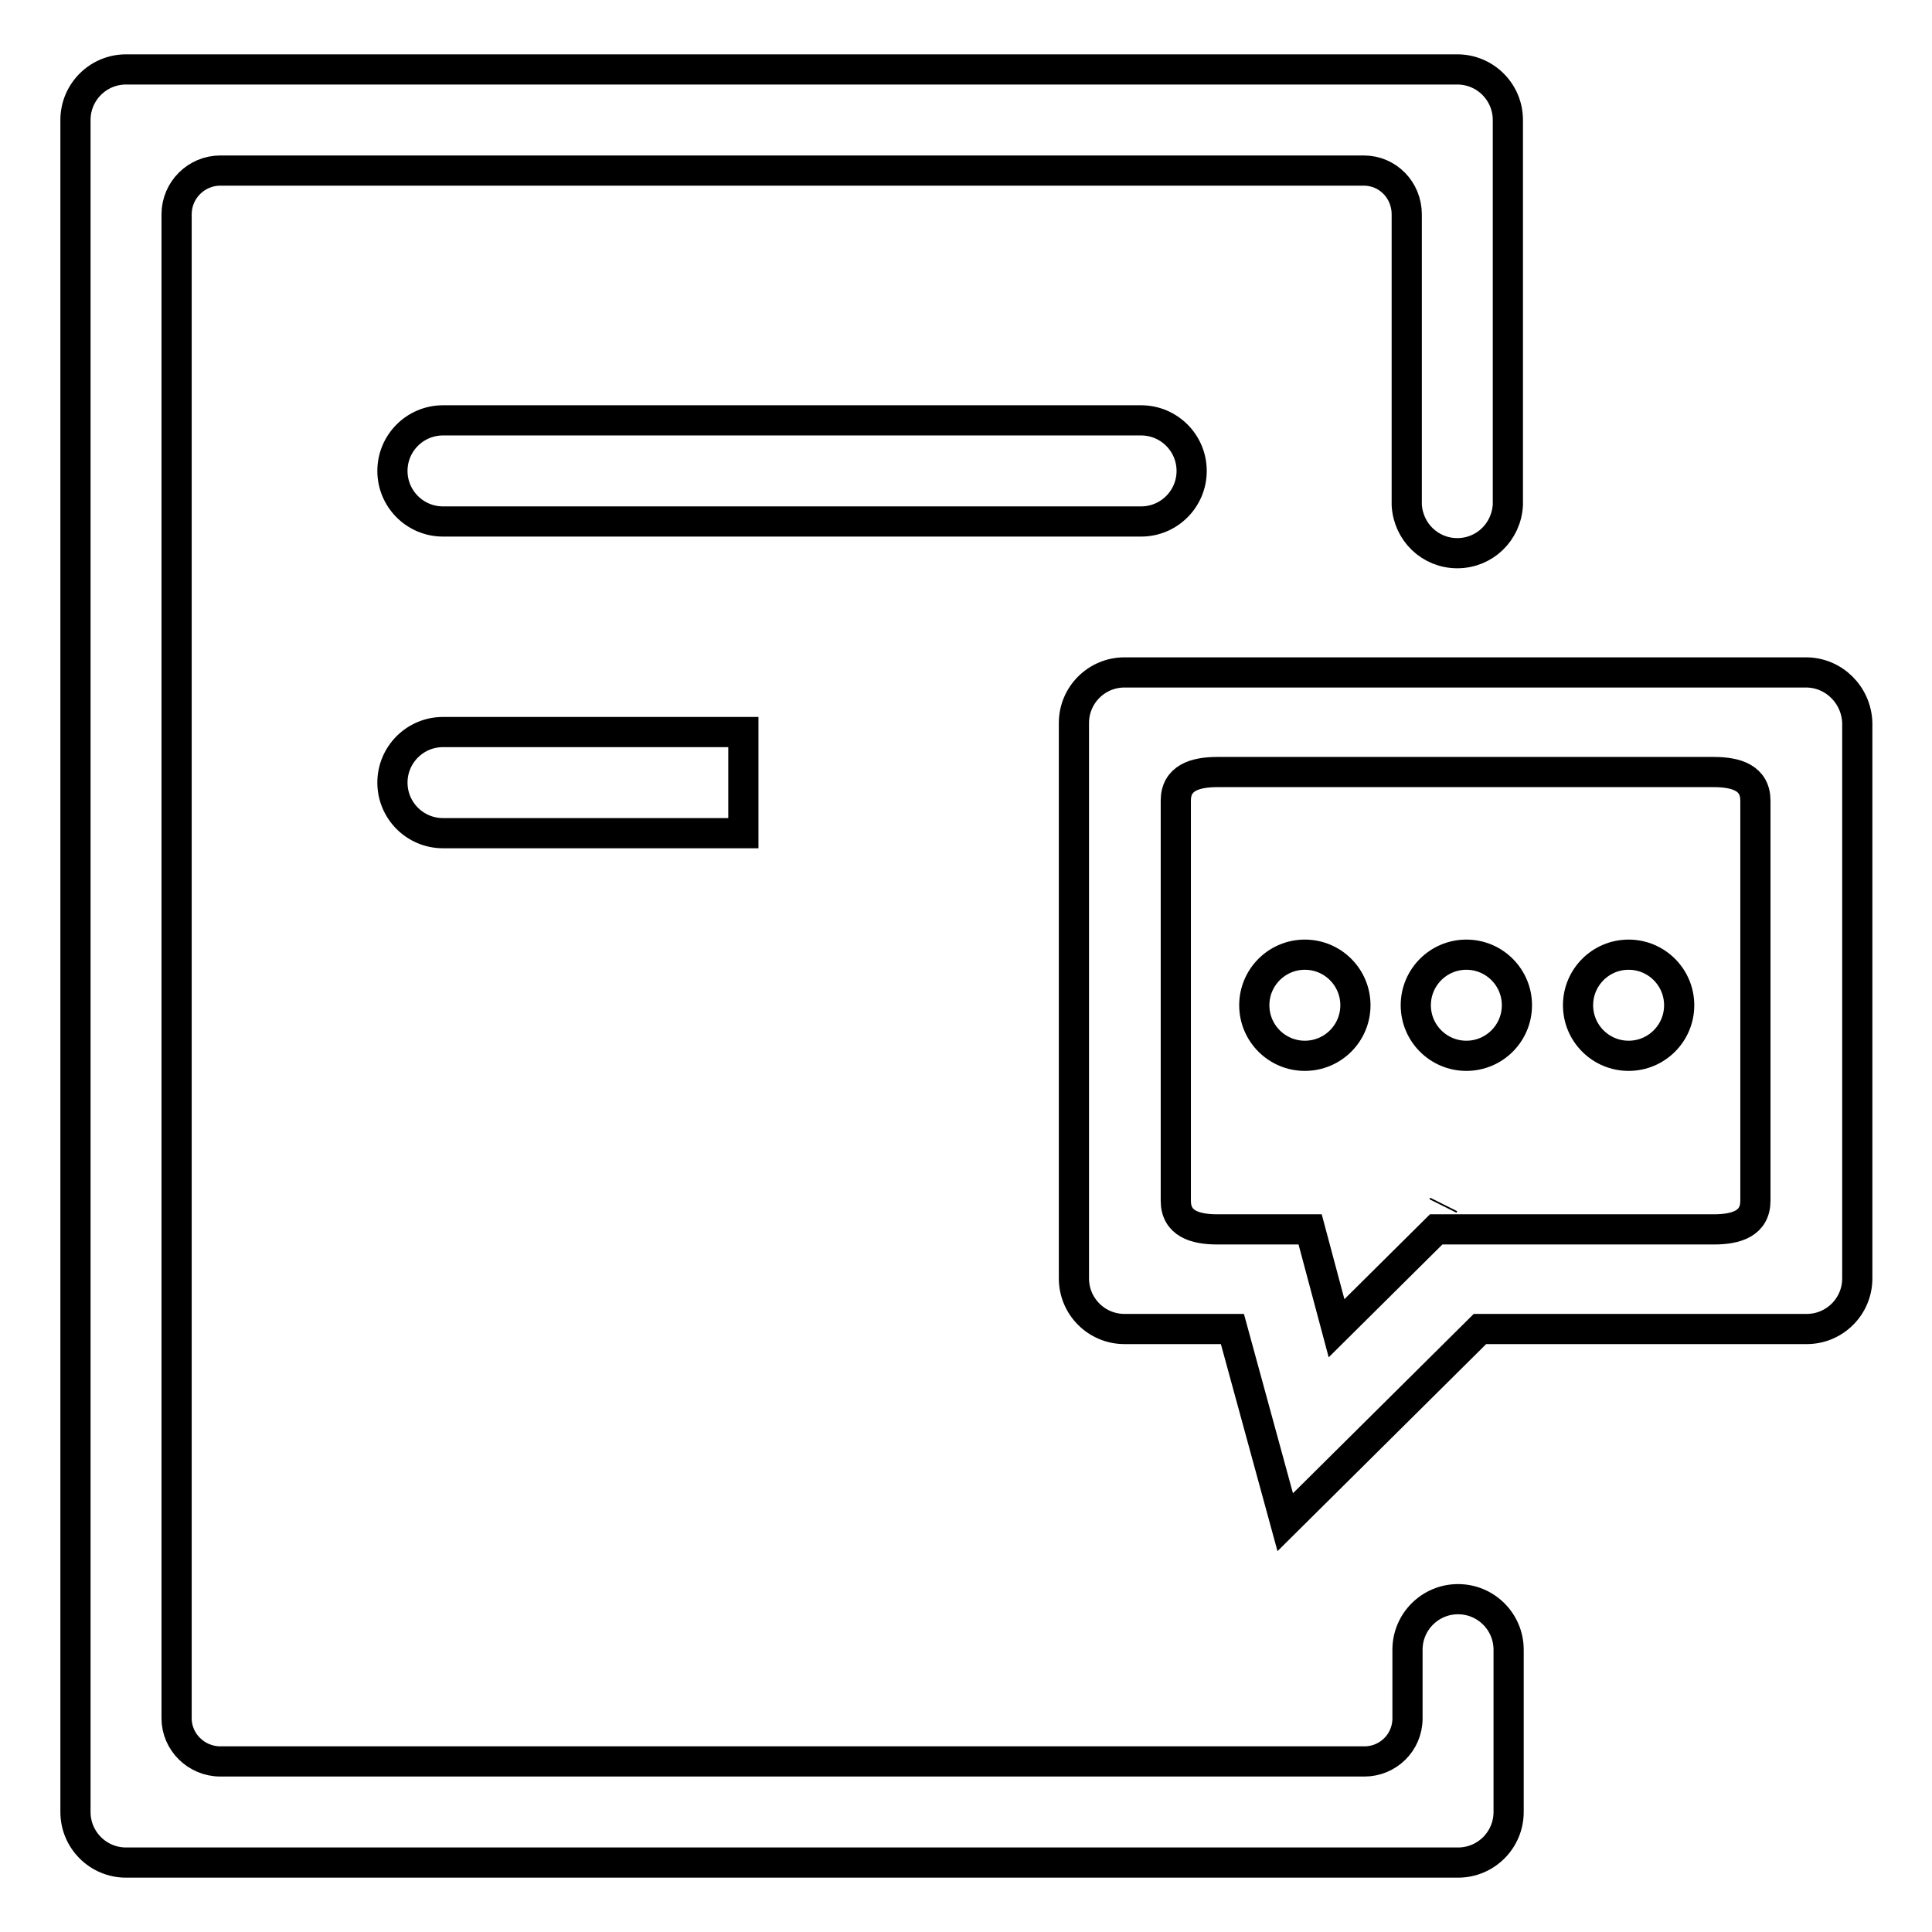
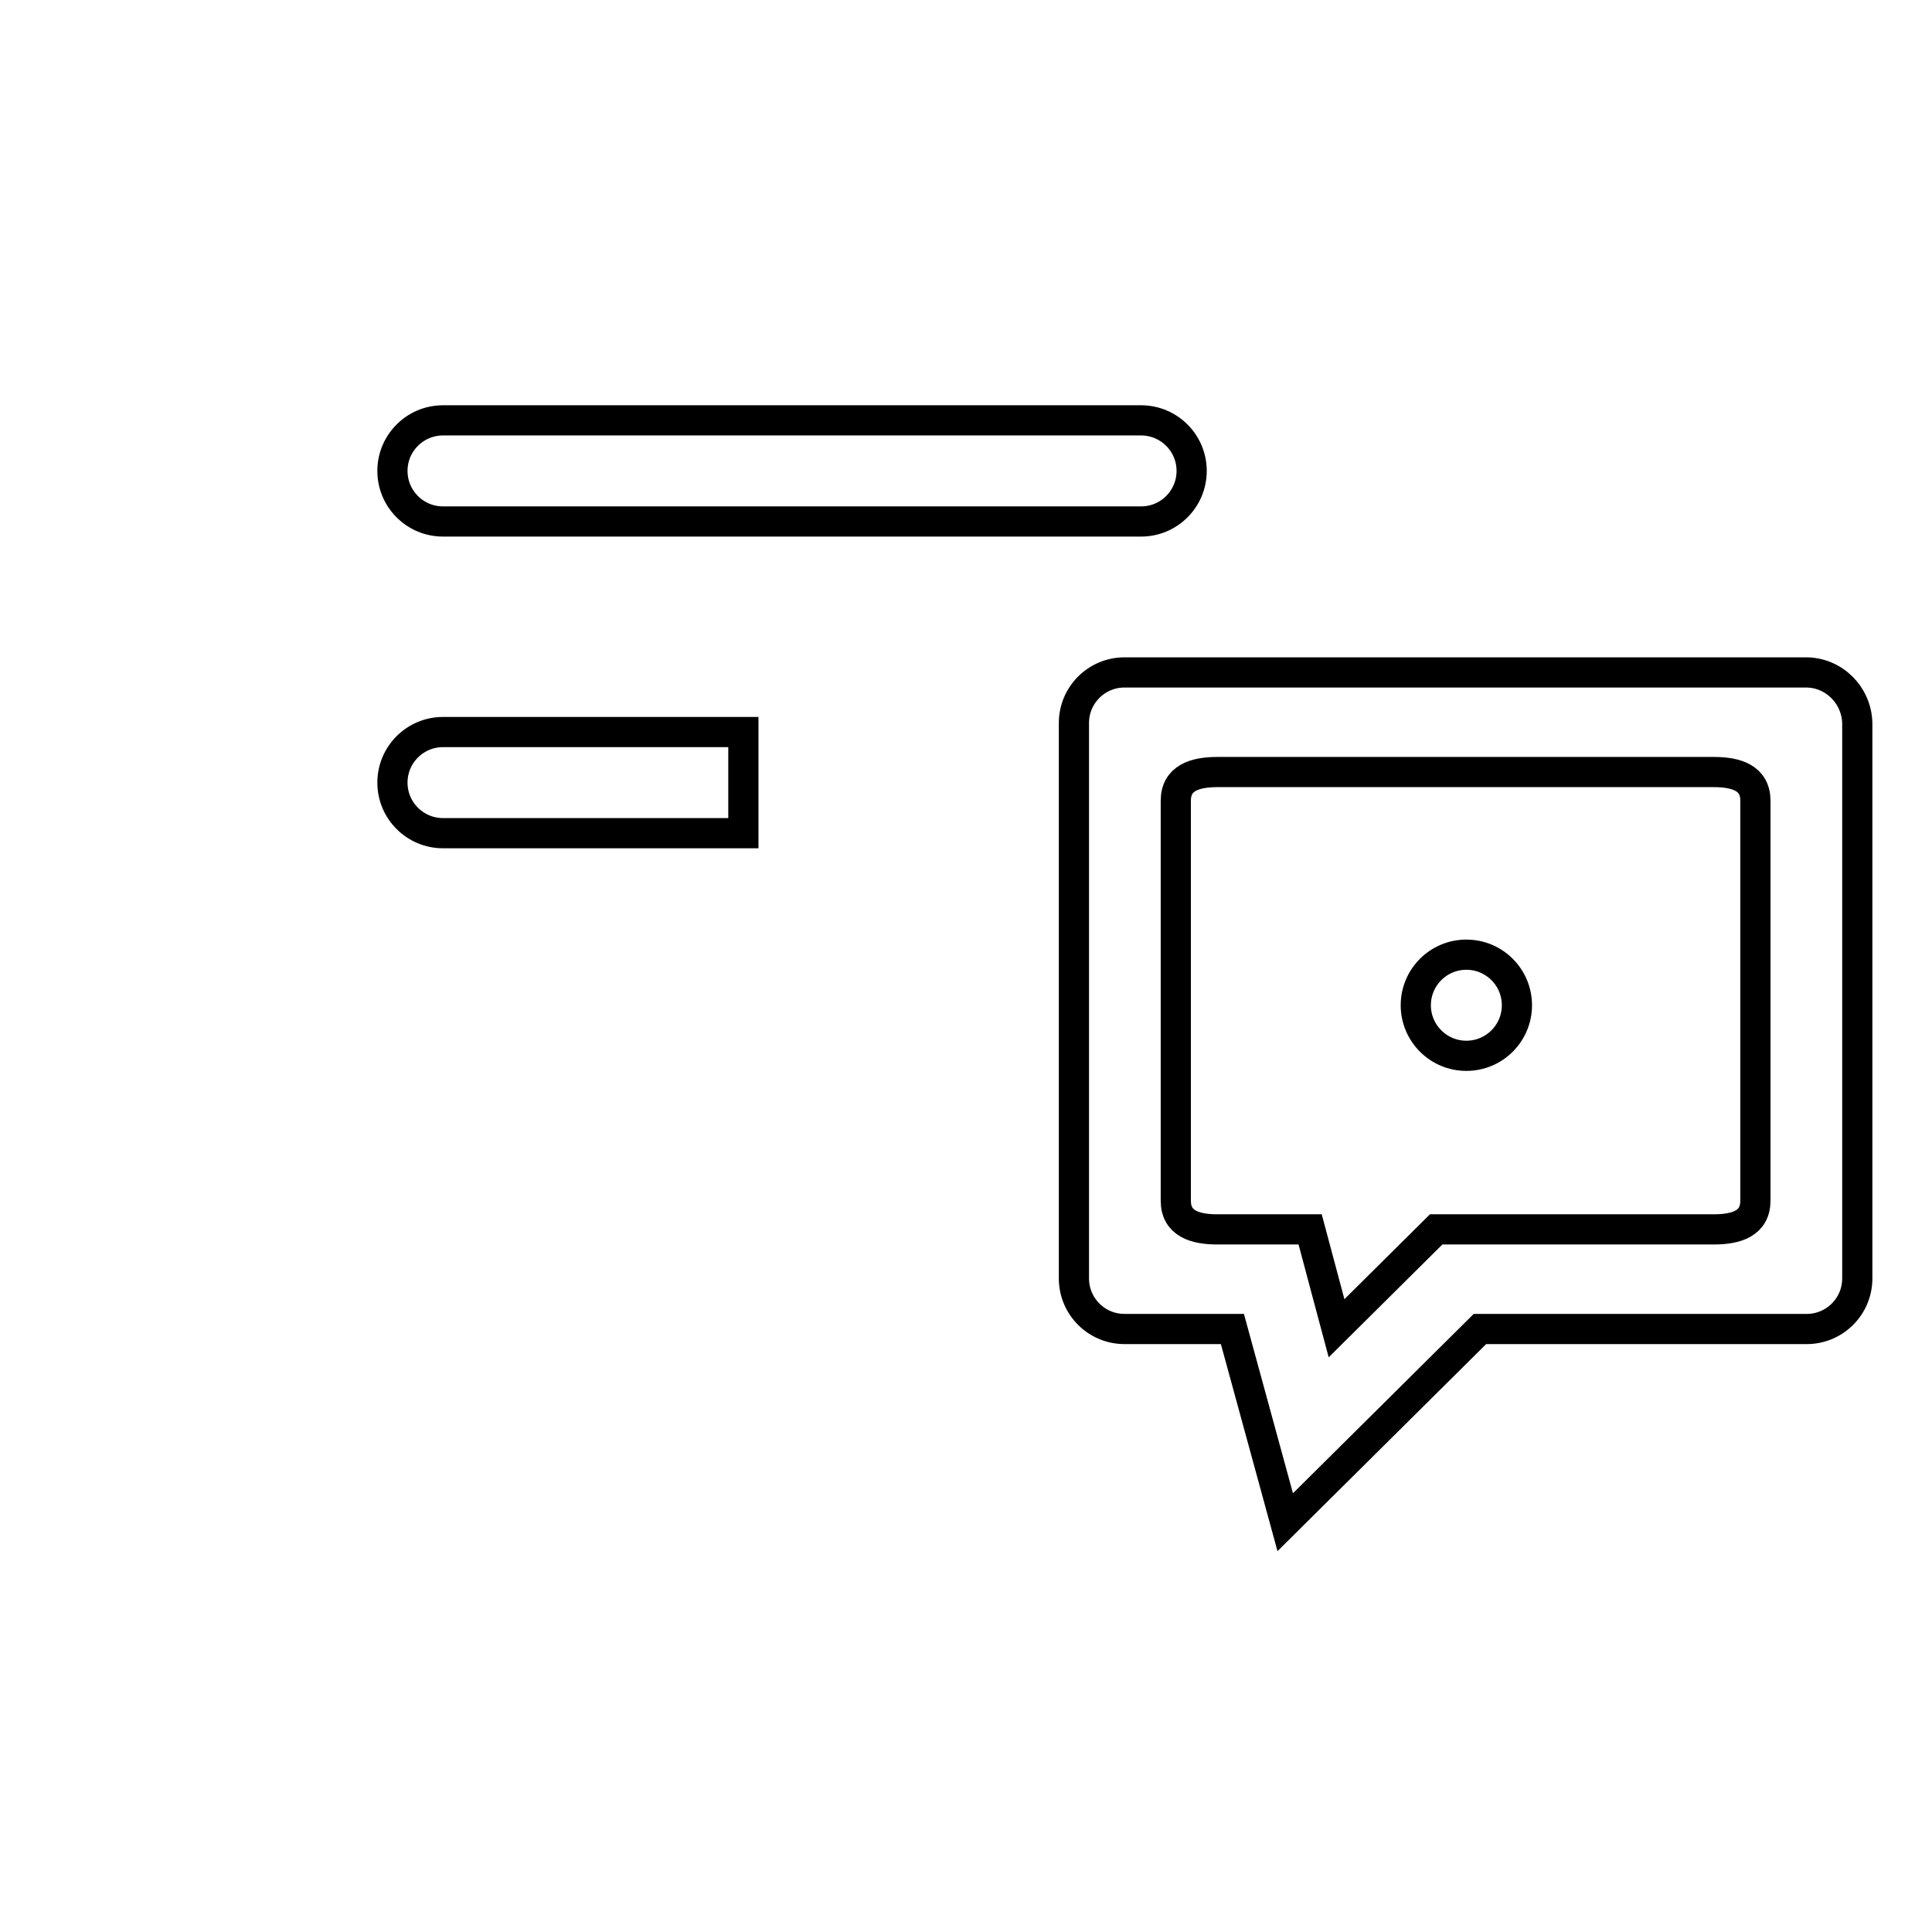
<svg xmlns="http://www.w3.org/2000/svg" version="1.1" x="0px" y="0px" viewBox="0 0 256 256" enable-background="new 0 0 256 256" xml:space="preserve">
  <g>
    <g>
-       <path stroke-width="4" fill-opacity="0" stroke="#000000" d="M198.5,163.5L198.5,163.5l0.1-0.2L198.5,163.5L198.5,163.5z" />
-       <path stroke-width="4" fill-opacity="0" stroke="#000000" d="M191.2,159.8L191.2,159.8l0.1-0.2L191.2,159.8L191.2,159.8z" />
      <path stroke-width="4" fill-opacity="0" stroke="#000000" d="M239.3,89.1H149c-3.7,0-6.7,3-6.7,6.7v73.6c0,3.7,3,6.7,6.7,6.7h14.3l7,25.6l25.8-25.6h43.3c3.7,0,6.7-3,6.7-6.7V95.8C246,92.1,243,89.1,239.3,89.1z M232.6,159.1c0,3-2.5,3.8-5.5,3.8h-36.8l-13.2,13.1l-3.5-13.1l-12.3,0c-3,0-5.5-0.8-5.5-3.8v-53c0-3,2.5-3.8,5.5-3.8h65.8c3,0,5.5,0.8,5.5,3.8L232.6,159.1L232.6,159.1z" />
-       <path stroke-width="4" fill-opacity="0" stroke="#000000" d="M166.2,133.2c0,3.7,3,6.7,6.7,6.7s6.7-3,6.7-6.7s-3-6.7-6.7-6.7S166.2,129.5,166.2,133.2z" />
      <path stroke-width="4" fill-opacity="0" stroke="#000000" d="M187.6,133.2c0,3.7,3,6.7,6.7,6.7c3.7,0,6.7-3,6.7-6.7s-3-6.7-6.7-6.7C190.6,126.5,187.6,129.5,187.6,133.2z" />
-       <path stroke-width="4" fill-opacity="0" stroke="#000000" d="M209.1,133.2c0,3.7,3,6.7,6.7,6.7s6.7-3,6.7-6.7s-3-6.7-6.7-6.7S209.1,129.5,209.1,133.2z" />
      <path stroke-width="4" fill-opacity="0" stroke="#000000" d="M157.9,62.4c0-3.7-3-6.7-6.7-6.7H58.7c-3.7,0-6.7,3-6.7,6.7c0,3.7,3,6.7,6.7,6.7h92.5C154.9,69.1,157.9,66.1,157.9,62.4z" />
      <path stroke-width="4" fill-opacity="0" stroke="#000000" d="M52,103.7c0,3.7,3,6.7,6.7,6.7h39.8V97H58.7C55,97,52,100,52,103.7z" />
-       <path stroke-width="4" fill-opacity="0" stroke="#000000" d="M193.2,211.9c-3.7,0-6.7,3-6.7,6.7c0,0,0,0.1,0,0.1l0,0v9c0,3.2-2.6,5.7-5.7,5.7H29.2c-3.2,0-5.8-2.6-5.8-5.7V28.4c0-3.2,2.6-5.8,5.8-5.8h151.5c3.2,0,5.7,2.6,5.7,5.8v38.5h0c0.2,3.6,3.1,6.4,6.7,6.4s6.5-2.8,6.7-6.4h0v-51c0-3.7-3-6.7-6.7-6.7H16.7c-3.7,0-6.7,3-6.7,6.7v224.2c0,3.7,3,6.7,6.7,6.7h176.5c3.7,0,6.7-3,6.7-6.7v-21.4l0,0c0,0,0-0.1,0-0.1C199.9,214.9,196.9,211.9,193.2,211.9z" />
    </g>
  </g>
</svg>